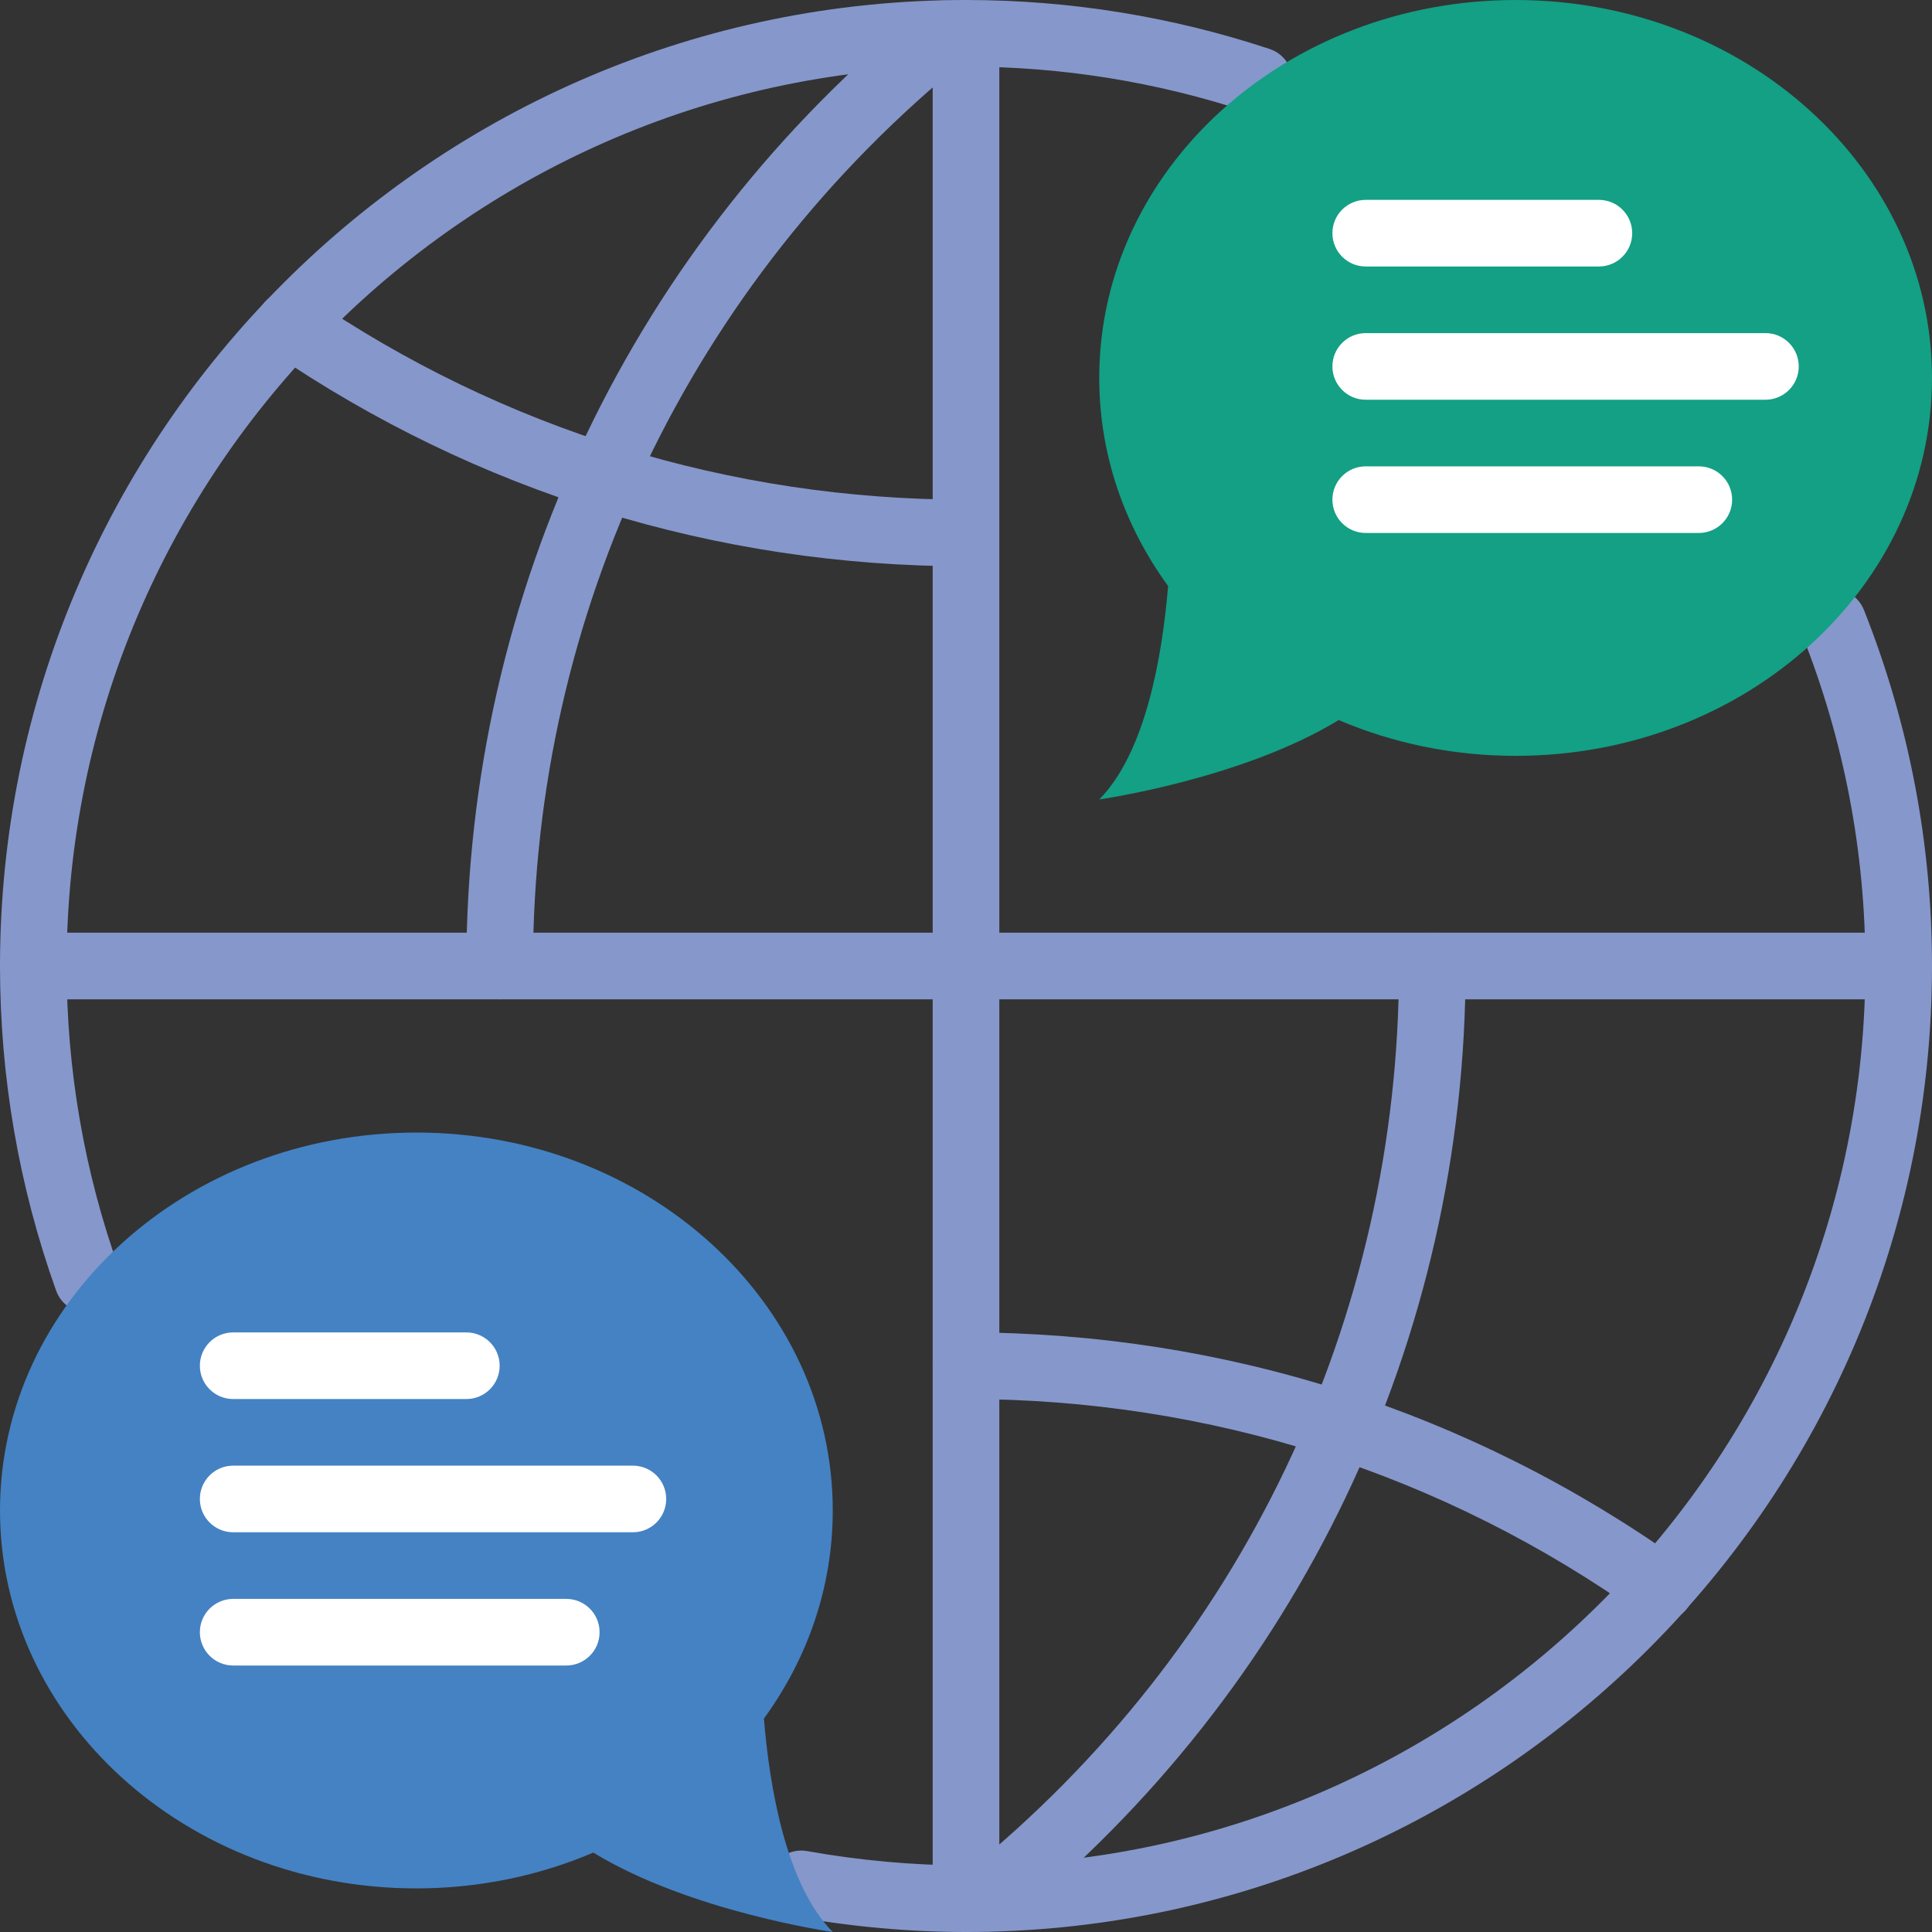
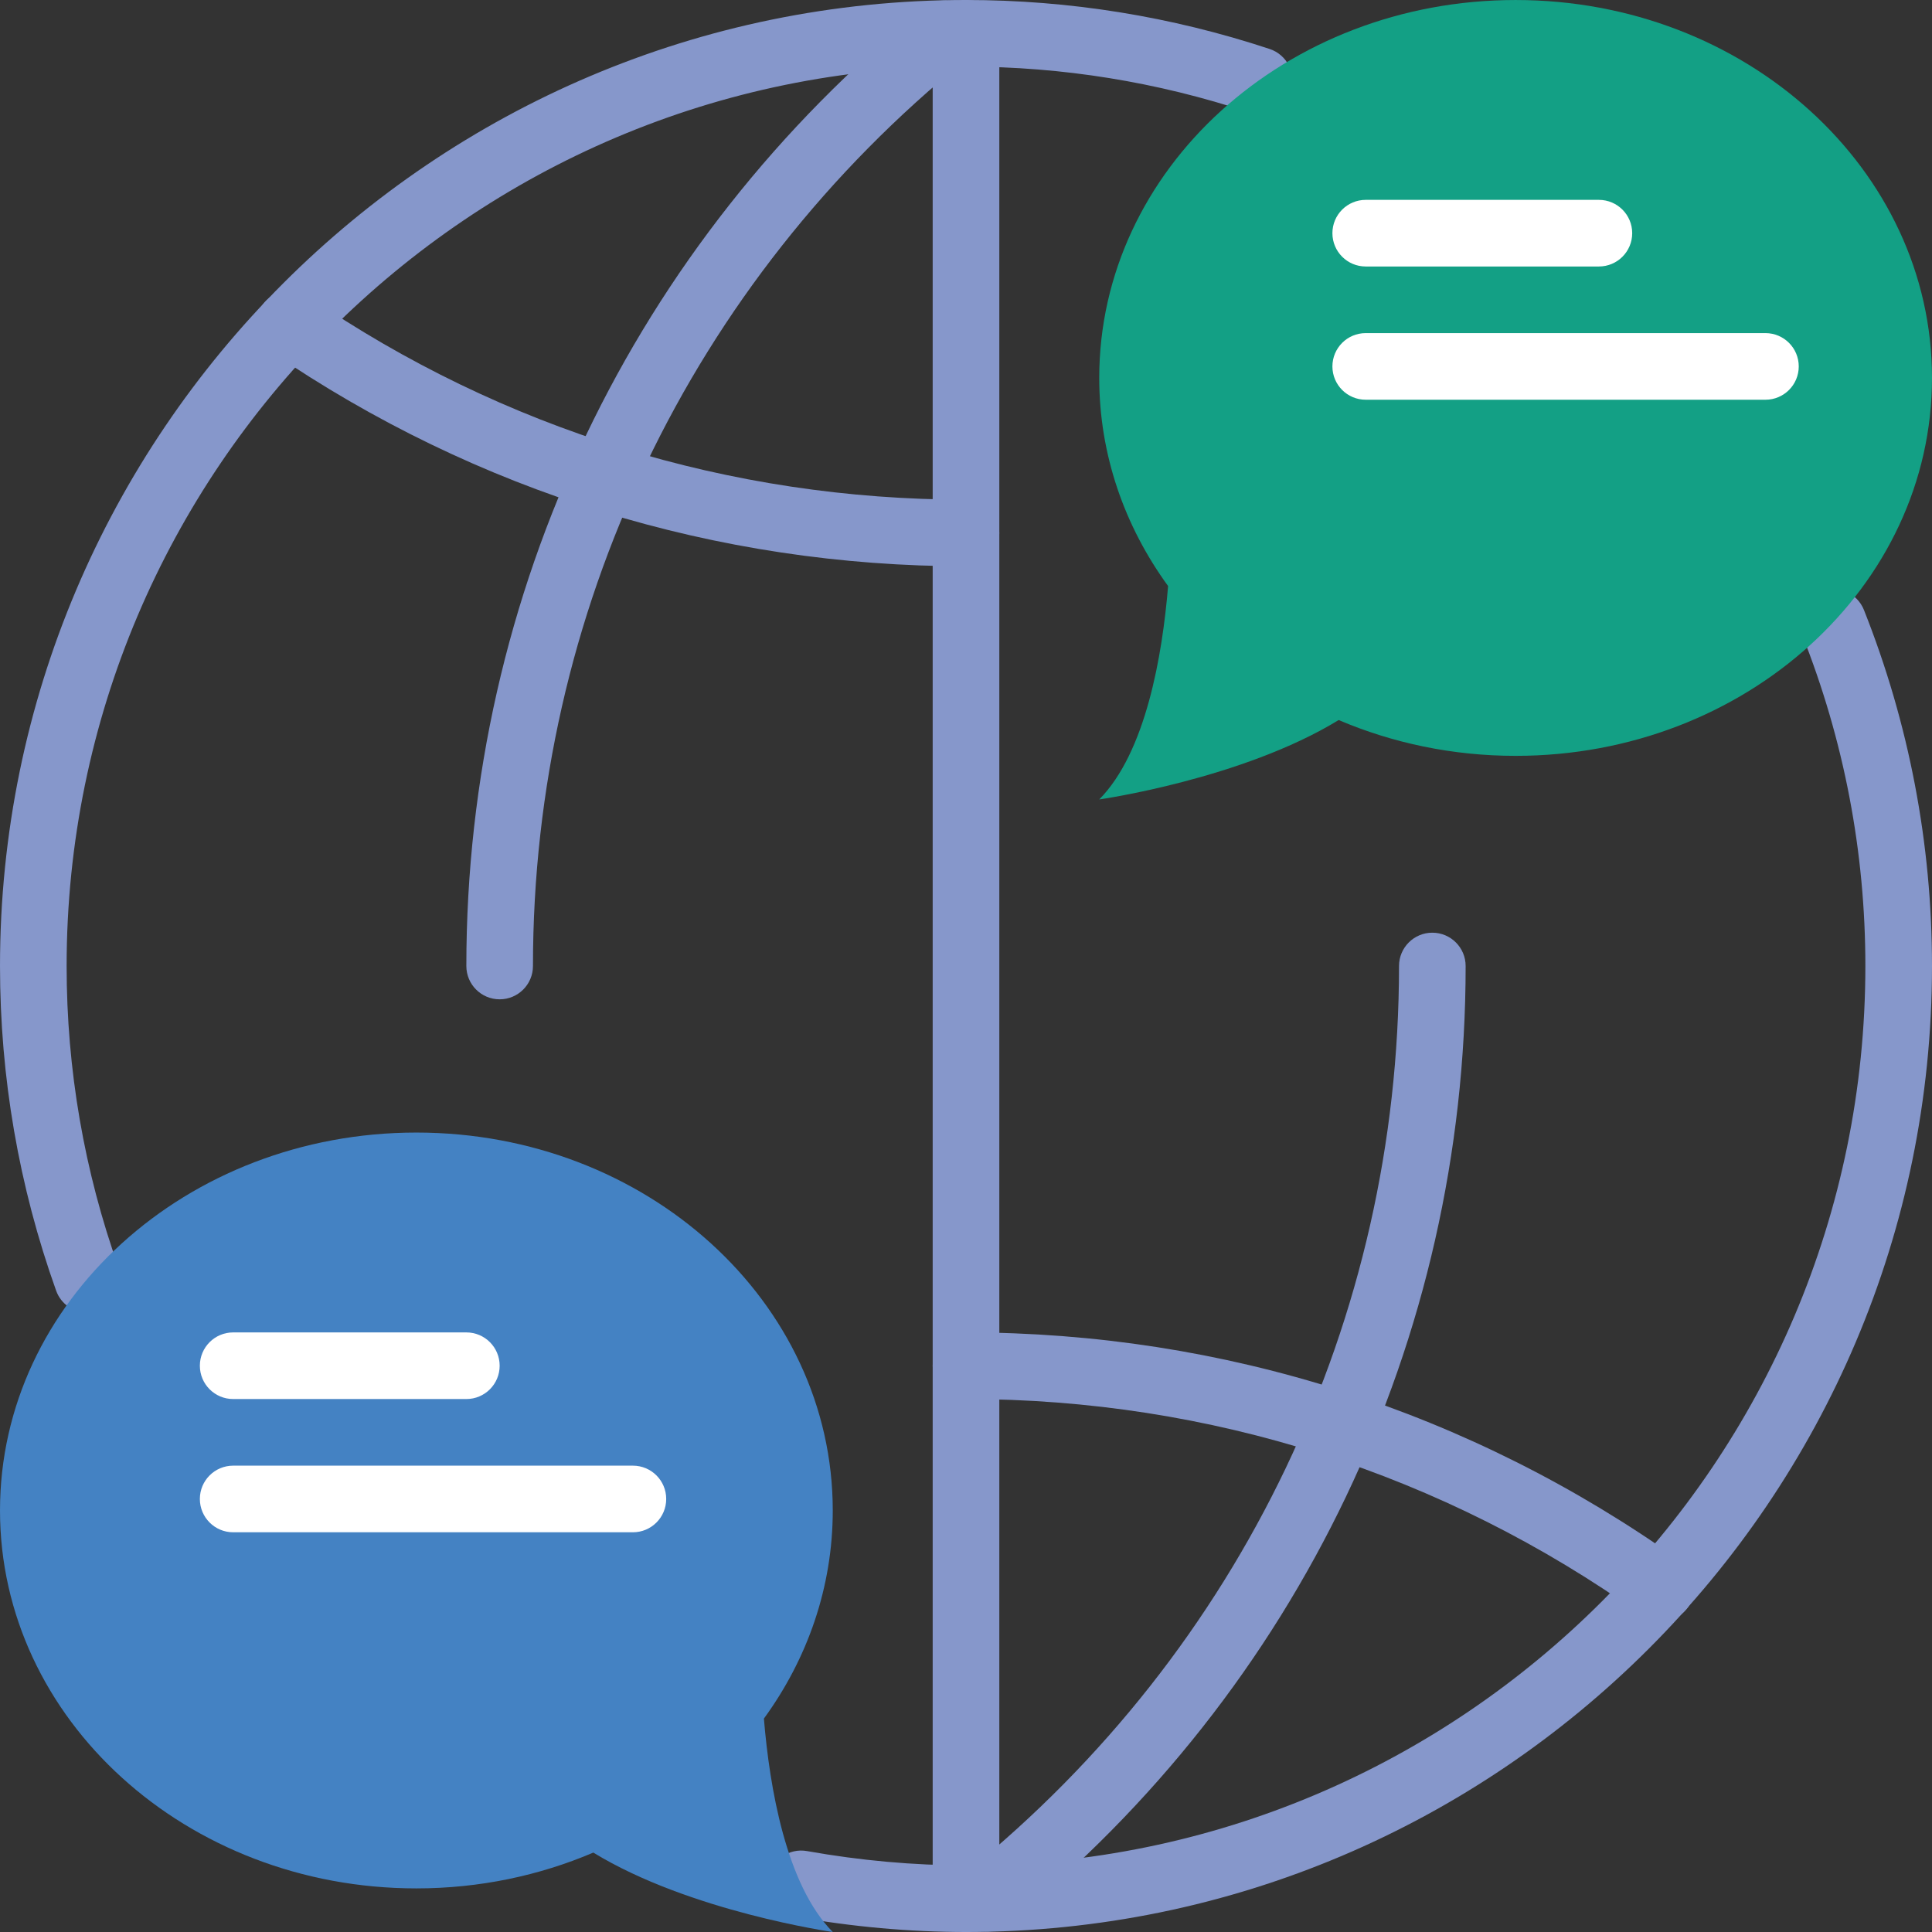
<svg xmlns="http://www.w3.org/2000/svg" version="1.1" id="Layer_1" x="0px" y="0px" viewBox="0 0 512.003 512.003" style="enable-background:new 0 0 512.003 512.003;" xml:space="preserve">
  <rect x="0" y="0" width="512.003" height="512.003" fill="#333333" stroke="none" />
  <g>
    <g>
      <path style="fill:#8697CB;" d="M256.001,512.003c-4.882,0-8.828-3.955-8.828-8.828V8.83c0-4.873,3.946-8.828,8.828-8.828    c4.882,0,8.828,3.955,8.828,8.828v494.345C264.829,508.048,260.883,512.003,256.001,512.003" />
      <path style="fill:#8697CB;" d="M256.001,150.072c-66.092,0-129.792-19.677-184.196-56.911c-4.025-2.754-5.049-8.245-2.304-12.27    c2.754-4.008,8.245-5.049,12.27-2.295c51.465,35.213,111.713,53.822,174.23,53.822c4.882,0,8.828,3.955,8.828,8.828    C264.829,146.117,260.883,150.072,256.001,150.072" />
-       <path style="fill:#8697CB;" d="M503.174,264.83H8.829c-4.882,0-8.828-3.955-8.828-8.828s3.946-8.828,8.828-8.828h494.345    c4.882,0,8.828,3.955,8.828,8.828S508.055,264.83,503.174,264.83" />
      <path style="fill:#8697CB;" d="M440.148,429.64c-1.766,0-3.558-0.53-5.111-1.642c-52.551-37.447-114.458-57.238-179.032-57.238    c-4.882,0-8.828-3.955-8.828-8.828c0-4.873,3.946-8.828,8.828-8.828c68.264,0,133.72,20.93,189.272,60.522    c3.972,2.825,4.899,8.333,2.066,12.314C445.621,428.352,442.903,429.64,440.148,429.64" />
      <path style="fill:#8697CB;" d="M261.647,511.861c-2.578,0-5.12-1.112-6.868-3.275c-3.072-3.787-2.489-9.348,1.298-12.412    c72.881-59.03,114.679-146.573,114.679-240.172c0-4.873,3.955-8.828,8.828-8.828c4.882,0,8.828,3.955,8.828,8.828    c0,98.957-44.182,191.488-121.212,253.89C265.558,511.216,263.598,511.861,261.647,511.861" />
      <path style="fill:#8697CB;" d="M132.415,264.83c-4.882,0-8.828-3.955-8.828-8.828c0-98.948,44.182-191.488,121.203-253.89    c3.805-3.081,9.348-2.481,12.429,1.306c3.063,3.787,2.481,9.34-1.307,12.412c-72.881,59.03-114.67,146.573-114.67,240.172    C141.243,260.875,137.297,264.83,132.415,264.83" />
      <path style="fill:#8697CB;" d="M256.001,512.003c-14.892,0-30.111-1.368-45.224-4.061c-4.802-0.865-7.989-5.447-7.142-10.249    c0.856-4.802,5.455-7.998,10.249-7.133c14.089,2.507,28.266,3.787,42.116,3.787c131.425,0,238.345-106.92,238.345-238.345    c0-30.226-5.65-59.78-16.79-87.843c-1.792-4.529,0.415-9.666,4.943-11.467c4.52-1.792,9.657,0.415,11.467,4.952    c11.961,30.137,18.035,61.89,18.035,94.358C512.001,397.165,397.154,512.003,256.001,512.003" />
      <path style="fill:#8697CB;" d="M23.174,347.878c-3.628,0-7.027-2.251-8.307-5.862C4.998,314.403,0.001,285.458,0.001,256    c0-141.153,114.847-256,256-256c27.383,0,54.449,4.37,80.463,12.977c4.634,1.536,7.142,6.532,5.605,11.158    c-1.527,4.634-6.515,7.142-11.158,5.606c-24.214-8.015-49.417-12.085-74.911-12.085C124.576,17.655,17.656,124.584,17.656,256    c0,27.427,4.652,54.369,13.824,80.075c1.651,4.599-0.75,9.64-5.341,11.282C25.169,347.71,24.154,347.878,23.174,347.878" />
    </g>
    <path style="fill:#13A085;" d="M401.656,0.003c-60.937,0-110.345,44.844-110.345,100.149c0,20.383,6.727,39.336,18.247,55.155   c-1.51,18.282-5.87,44.023-18.247,56.558c0,0,37.835-5.376,63.453-21.045c14.239,6.073,30.129,9.49,46.892,9.49   c60.937,0,110.345-44.844,110.345-100.158C512.001,44.847,462.593,0.003,401.656,0.003" />
    <path style="fill:#4482C3;" d="M110.346,300.141c60.937,0,110.345,44.844,110.345,100.149c0,20.383-6.727,39.336-18.247,55.155   c1.51,18.282,5.87,44.023,18.247,56.558c0,0-37.835-5.376-63.453-21.045c-14.239,6.073-30.129,9.49-46.892,9.49   c-60.937,0-110.345-44.844-110.345-100.158C0.001,344.985,49.409,300.141,110.346,300.141" />
    <g>
      <path style="fill:#FFFFFF;" d="M423.725,70.623h-61.793c-4.882,0-8.828-3.955-8.828-8.828s3.946-8.828,8.828-8.828h61.793    c4.882,0,8.828,3.955,8.828,8.828S428.607,70.623,423.725,70.623" />
-       <path style="fill:#FFFFFF;" d="M450.208,141.244h-88.276c-4.882,0-8.828-3.955-8.828-8.828s3.946-8.828,8.828-8.828h88.276    c4.882,0,8.828,3.955,8.828,8.828S455.09,141.244,450.208,141.244" />
      <path style="fill:#FFFFFF;" d="M467.863,105.934H361.932c-4.882,0-8.828-3.955-8.828-8.828c0-4.873,3.946-8.828,8.828-8.828    h105.931c4.882,0,8.828,3.955,8.828,8.828C476.691,101.979,472.745,105.934,467.863,105.934" />
      <path style="fill:#FFFFFF;" d="M123.588,370.761H61.794c-4.882,0-8.828-3.955-8.828-8.828s3.946-8.828,8.828-8.828h61.793    c4.882,0,8.828,3.955,8.828,8.828S128.469,370.761,123.588,370.761" />
-       <path style="fill:#FFFFFF;" d="M150.07,441.382H61.794c-4.882,0-8.828-3.955-8.828-8.828c0-4.873,3.946-8.828,8.828-8.828h88.276    c4.882,0,8.828,3.955,8.828,8.828C158.898,437.427,154.952,441.382,150.07,441.382" />
      <path style="fill:#FFFFFF;" d="M167.725,406.072H61.794c-4.882,0-8.828-3.955-8.828-8.828c0-4.873,3.946-8.828,8.828-8.828    h105.931c4.882,0,8.828,3.955,8.828,8.828C176.553,402.117,172.607,406.072,167.725,406.072" />
    </g>
  </g>
  <g>
</g>
  <g>
</g>
  <g>
</g>
  <g>
</g>
  <g>
</g>
  <g>
</g>
  <g>
</g>
  <g>
</g>
  <g>
</g>
  <g>
</g>
  <g>
</g>
  <g>
</g>
  <g>
</g>
  <g>
</g>
  <g>
</g>
</svg>